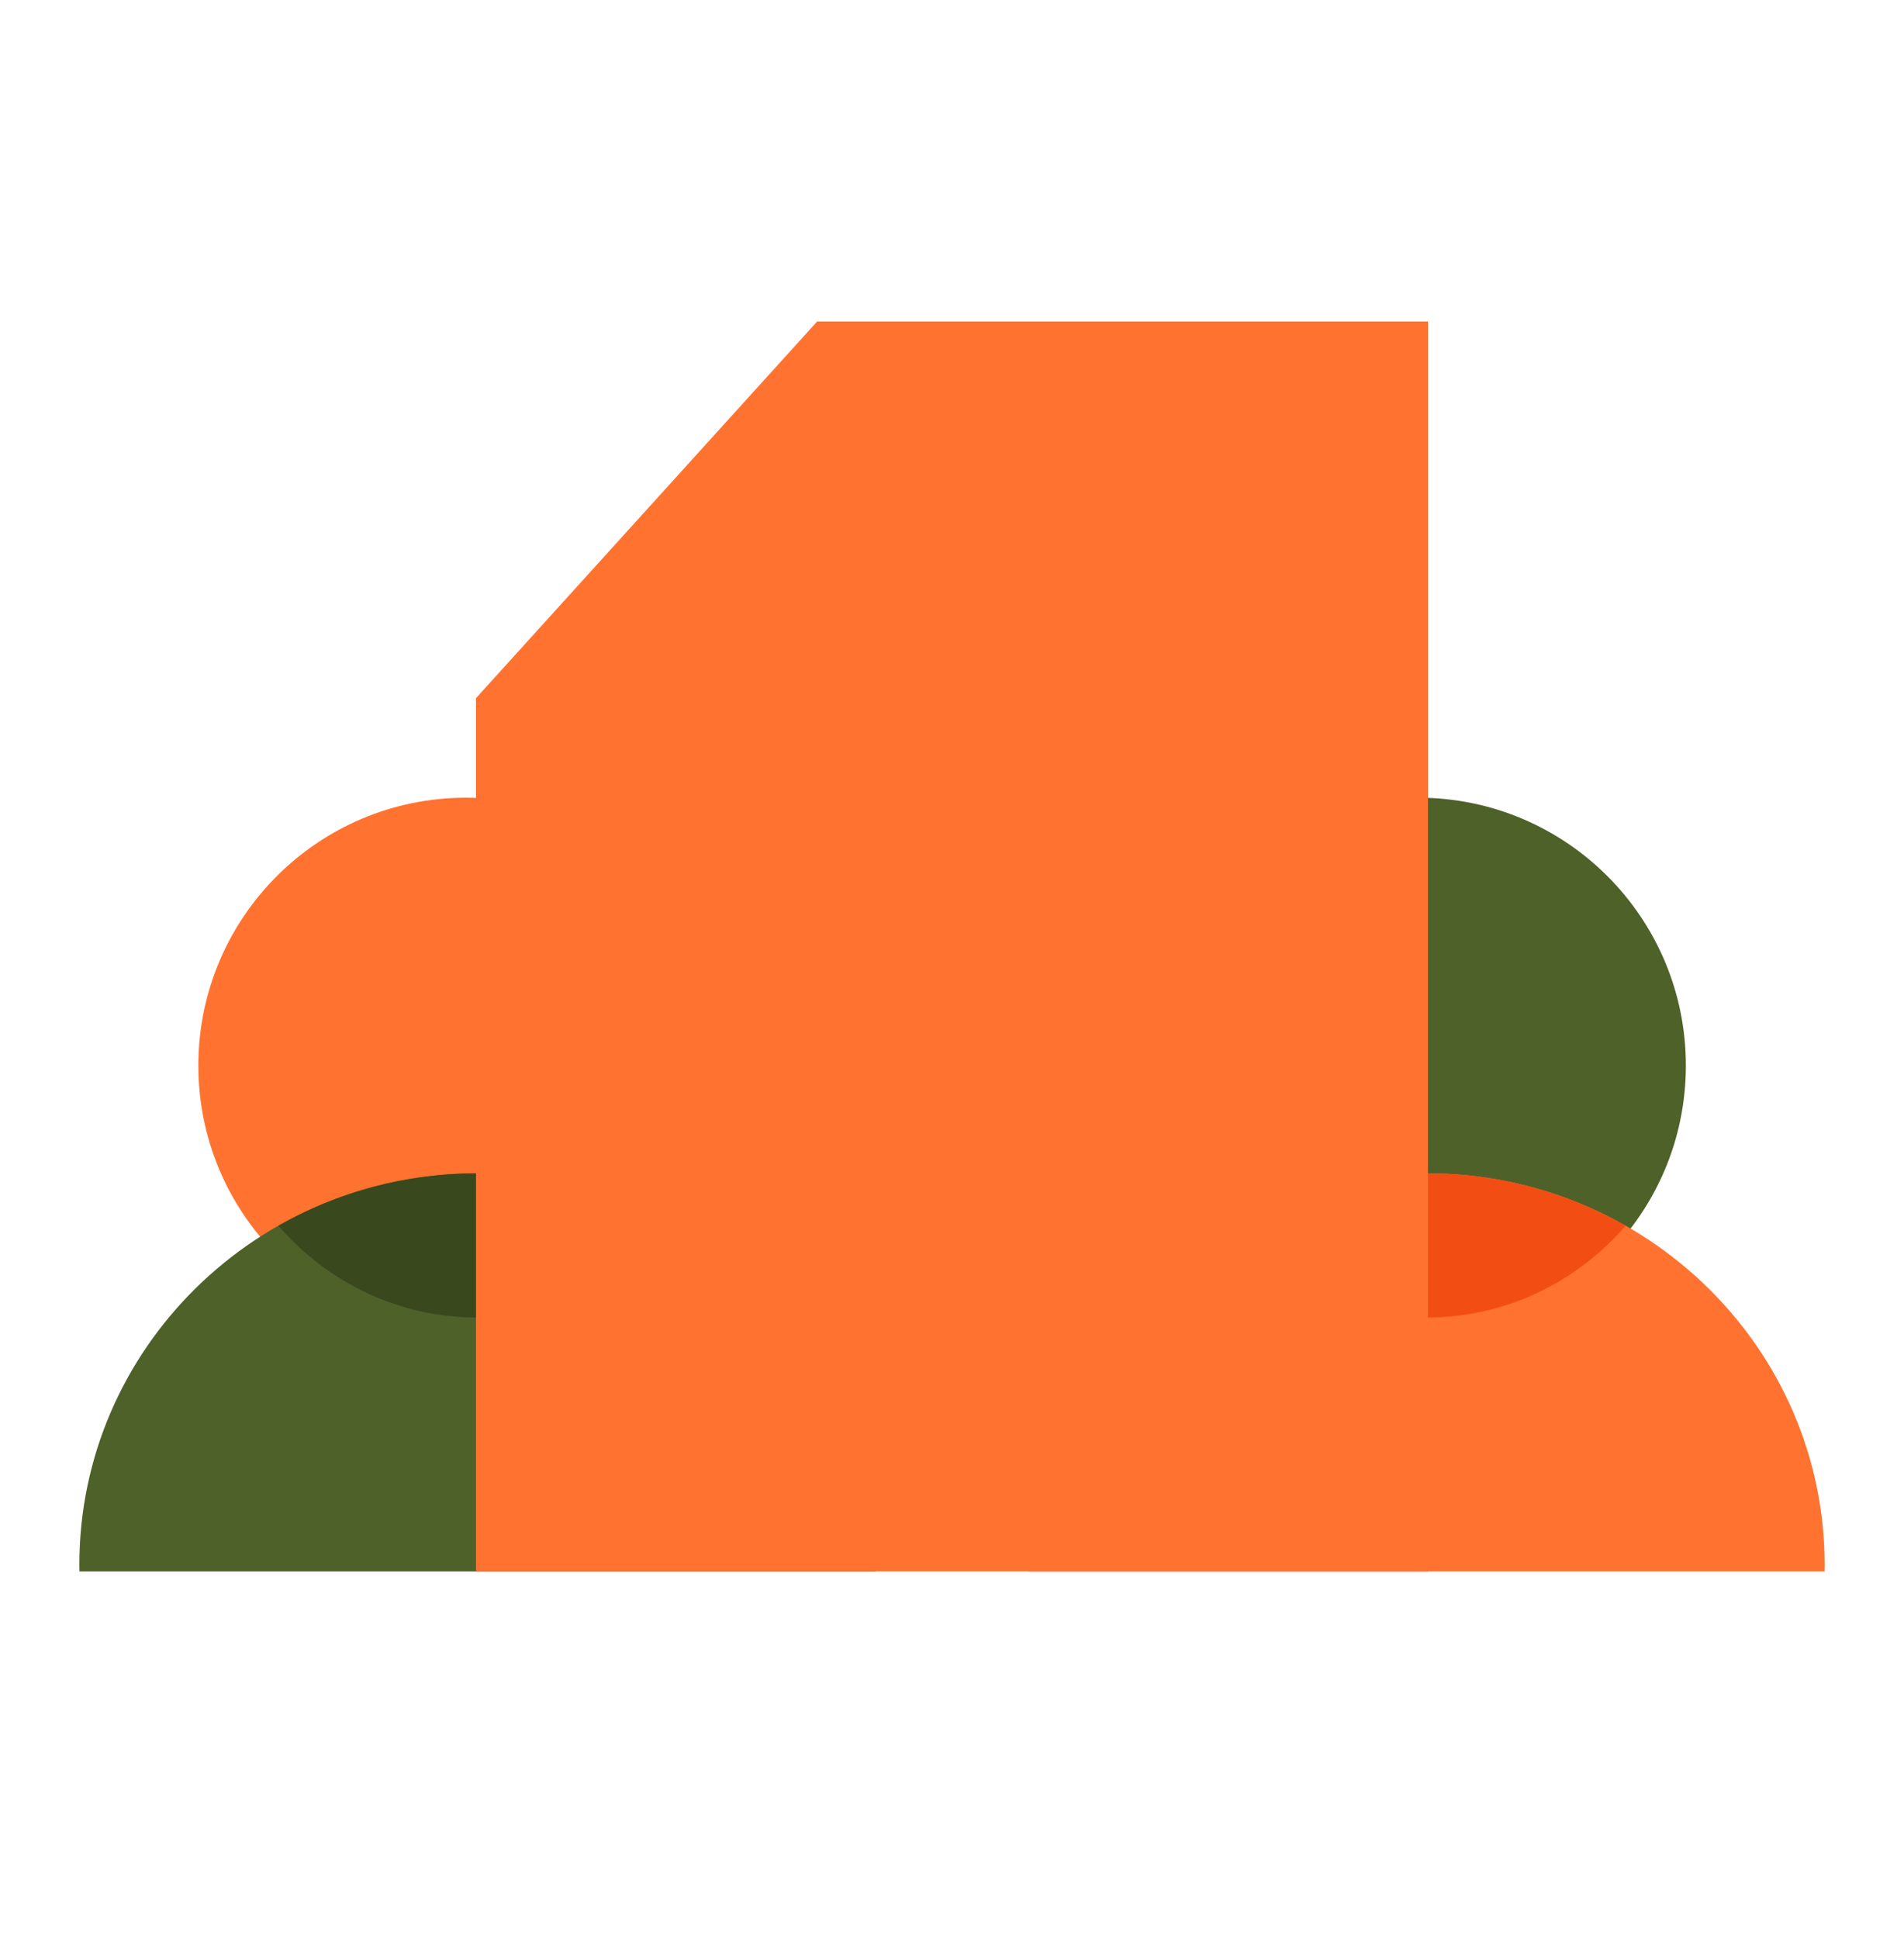
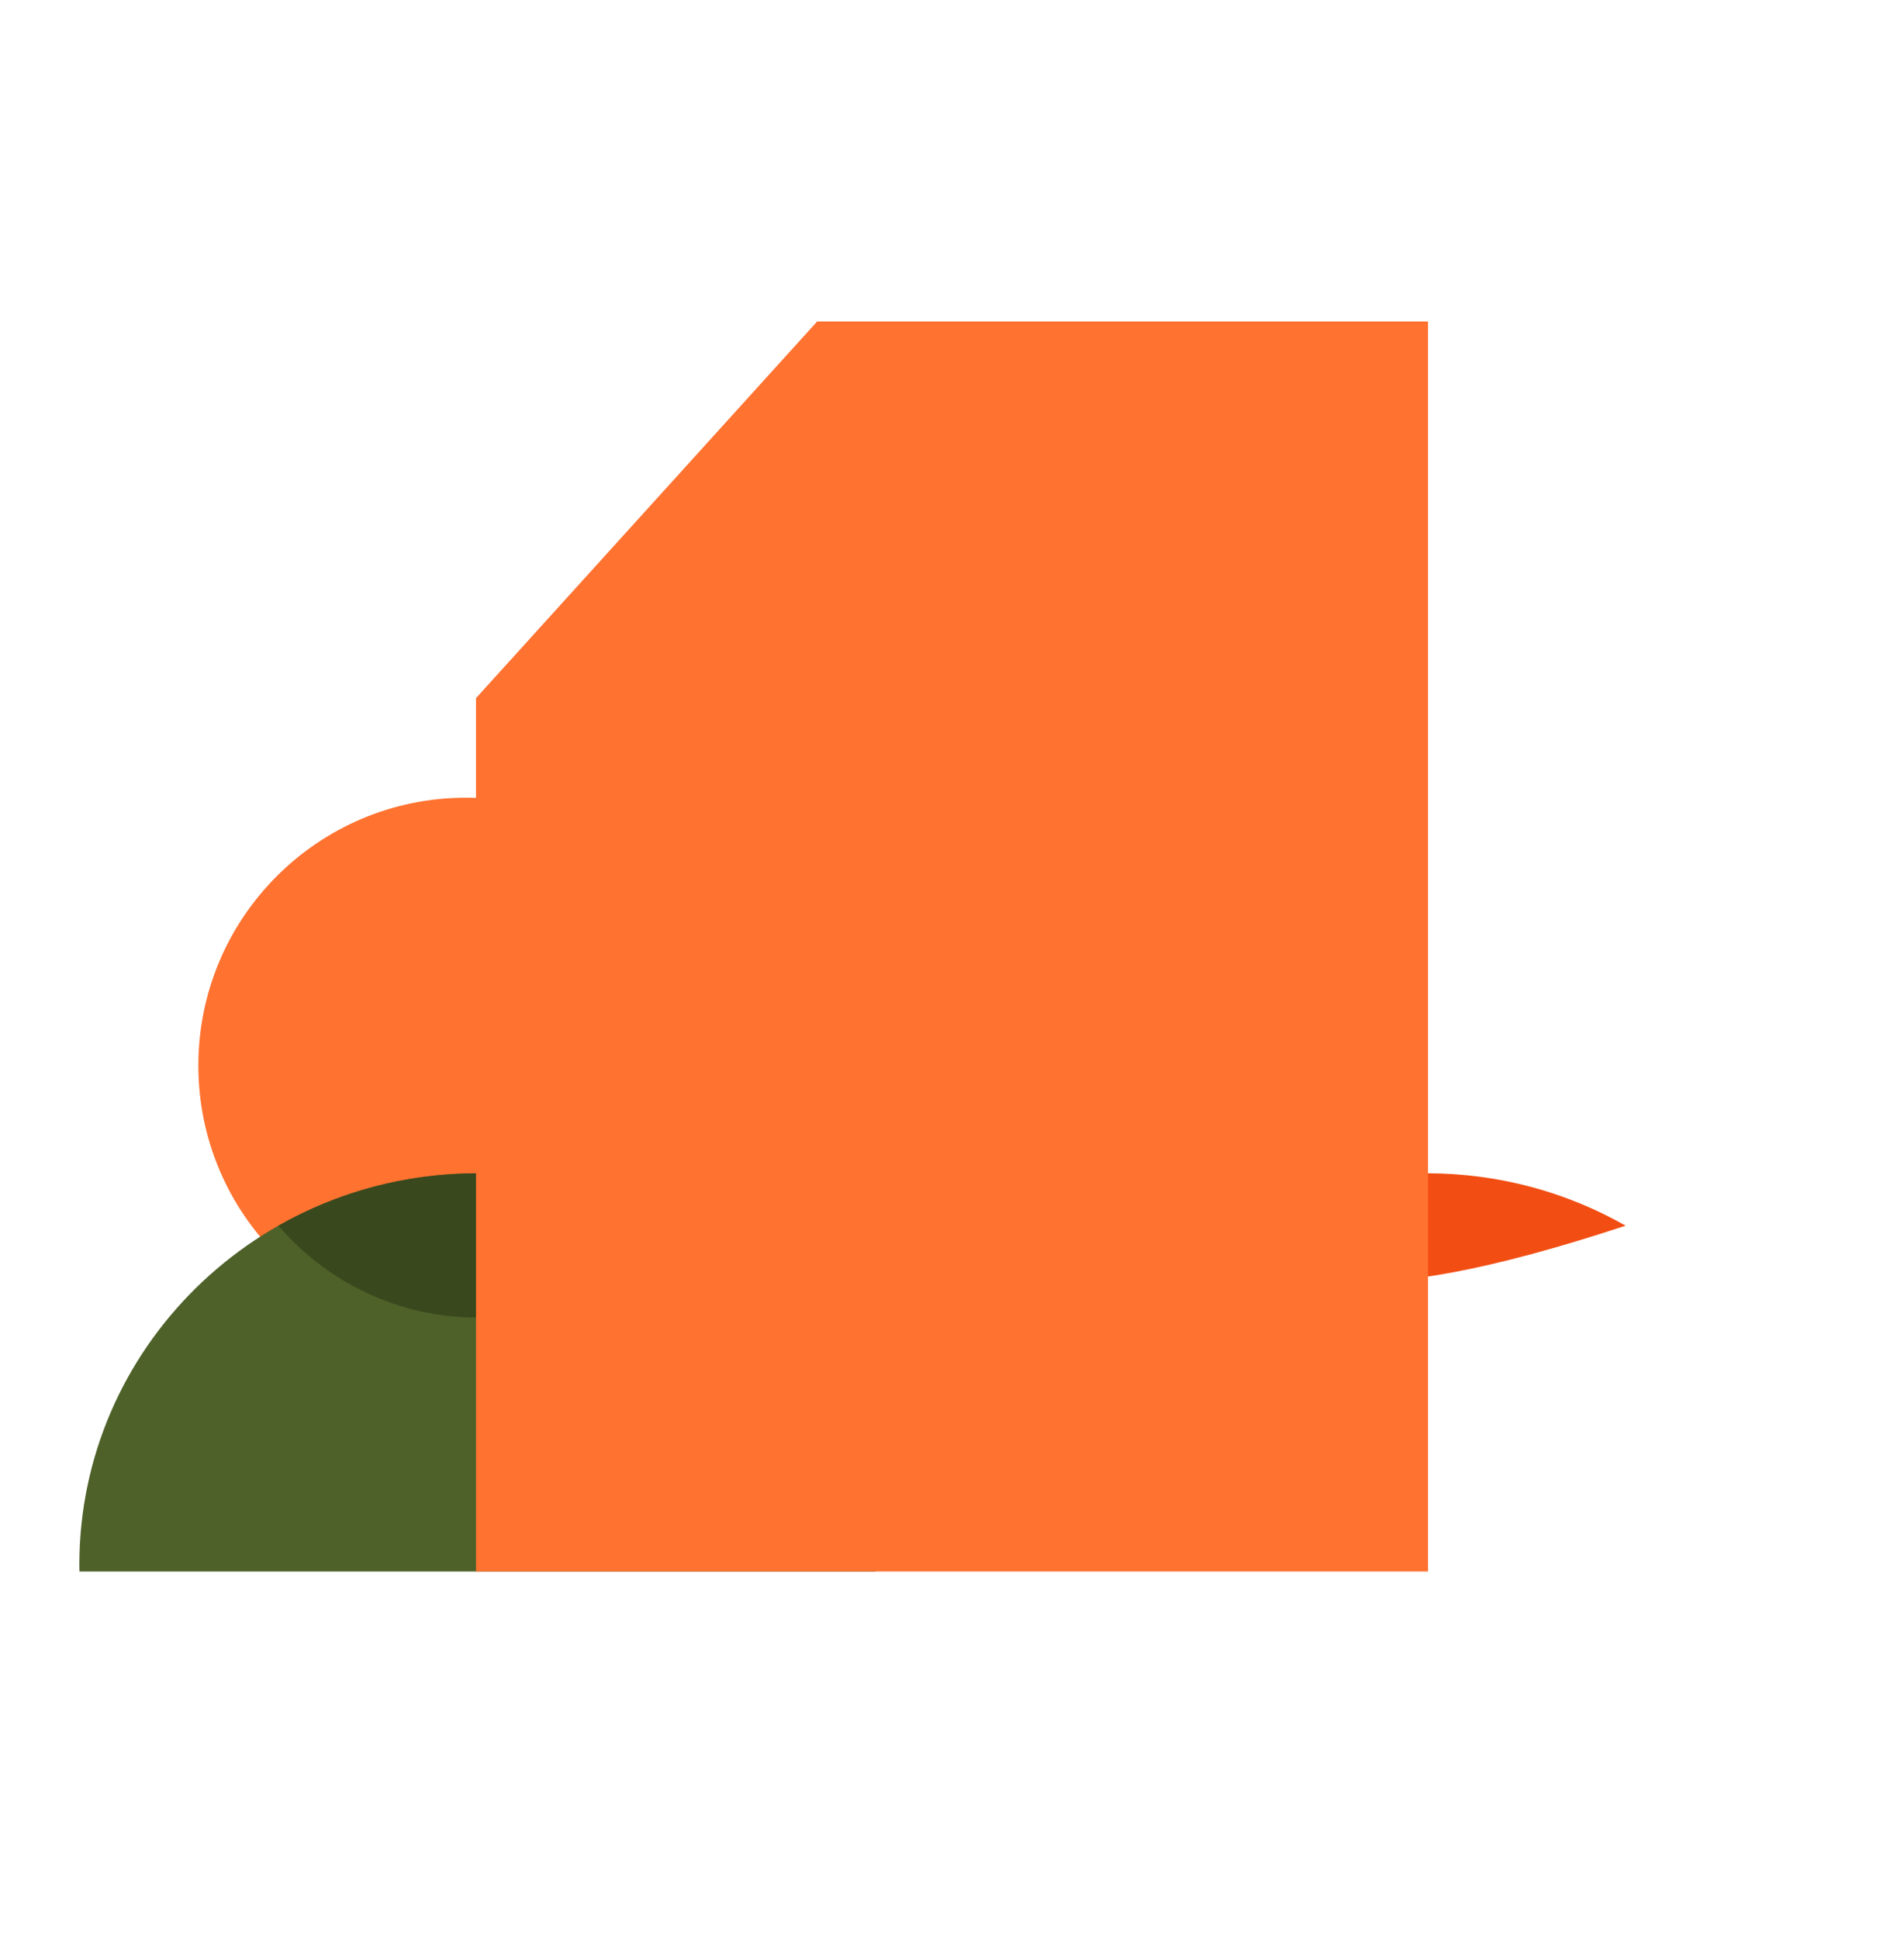
<svg xmlns="http://www.w3.org/2000/svg" width="56" height="57" viewBox="0 0 56 57" fill="none">
  <path d="M13.709 39.203C18.058 39.203 21.584 35.678 21.584 31.328C21.584 26.979 18.058 23.453 13.709 23.453C9.36 23.453 5.834 26.979 5.834 31.328C5.834 35.678 9.36 39.203 13.709 39.203Z" fill="#FF7230" />
-   <path d="M41.709 39.203C46.058 39.203 49.584 35.678 49.584 31.328C49.584 26.979 46.058 23.453 41.709 23.453C37.36 23.453 33.834 26.979 33.834 31.328C33.834 35.678 37.36 39.203 41.709 39.203Z" fill="#4E6129" />
  <path d="M2.334 46.008C2.334 39.65 7.576 34.495 14.042 34.495C20.509 34.495 25.75 39.65 25.75 46.008C25.75 46.074 25.749 46.139 25.748 46.203H2.337C2.336 46.139 2.334 46.074 2.334 46.008Z" fill="#4E6129" />
-   <path d="M30.25 46.008C30.25 39.65 35.492 34.495 41.958 34.495C48.425 34.495 53.666 39.65 53.666 46.008C53.666 46.074 53.665 46.139 53.664 46.203H30.253C30.252 46.139 30.25 46.074 30.25 46.008Z" fill="#FF7230" />
  <path opacity="0.6" d="M14.043 34.495C16.175 34.495 18.175 35.056 19.897 36.036C18.466 37.692 16.374 38.737 14.043 38.737C11.71 38.737 9.618 37.693 8.188 36.036C9.91 35.056 11.909 34.495 14.043 34.495Z" fill="#2C3716" />
-   <path d="M41.958 34.495C44.091 34.495 46.09 35.056 47.812 36.036C46.382 37.692 44.29 38.737 41.958 38.737C39.626 38.737 37.534 37.692 36.103 36.036C37.826 35.056 39.825 34.495 41.958 34.495Z" fill="#F24E13" />
+   <path d="M41.958 34.495C44.091 34.495 46.09 35.056 47.812 36.036C39.626 38.737 37.534 37.692 36.103 36.036C37.826 35.056 39.825 34.495 41.958 34.495Z" fill="#F24E13" />
  <g style="mix-blend-mode:multiply">
    <path d="M24.033 9.453H42V46.203H14V20.526L24.033 9.453Z" fill="#FF7230" />
  </g>
</svg>